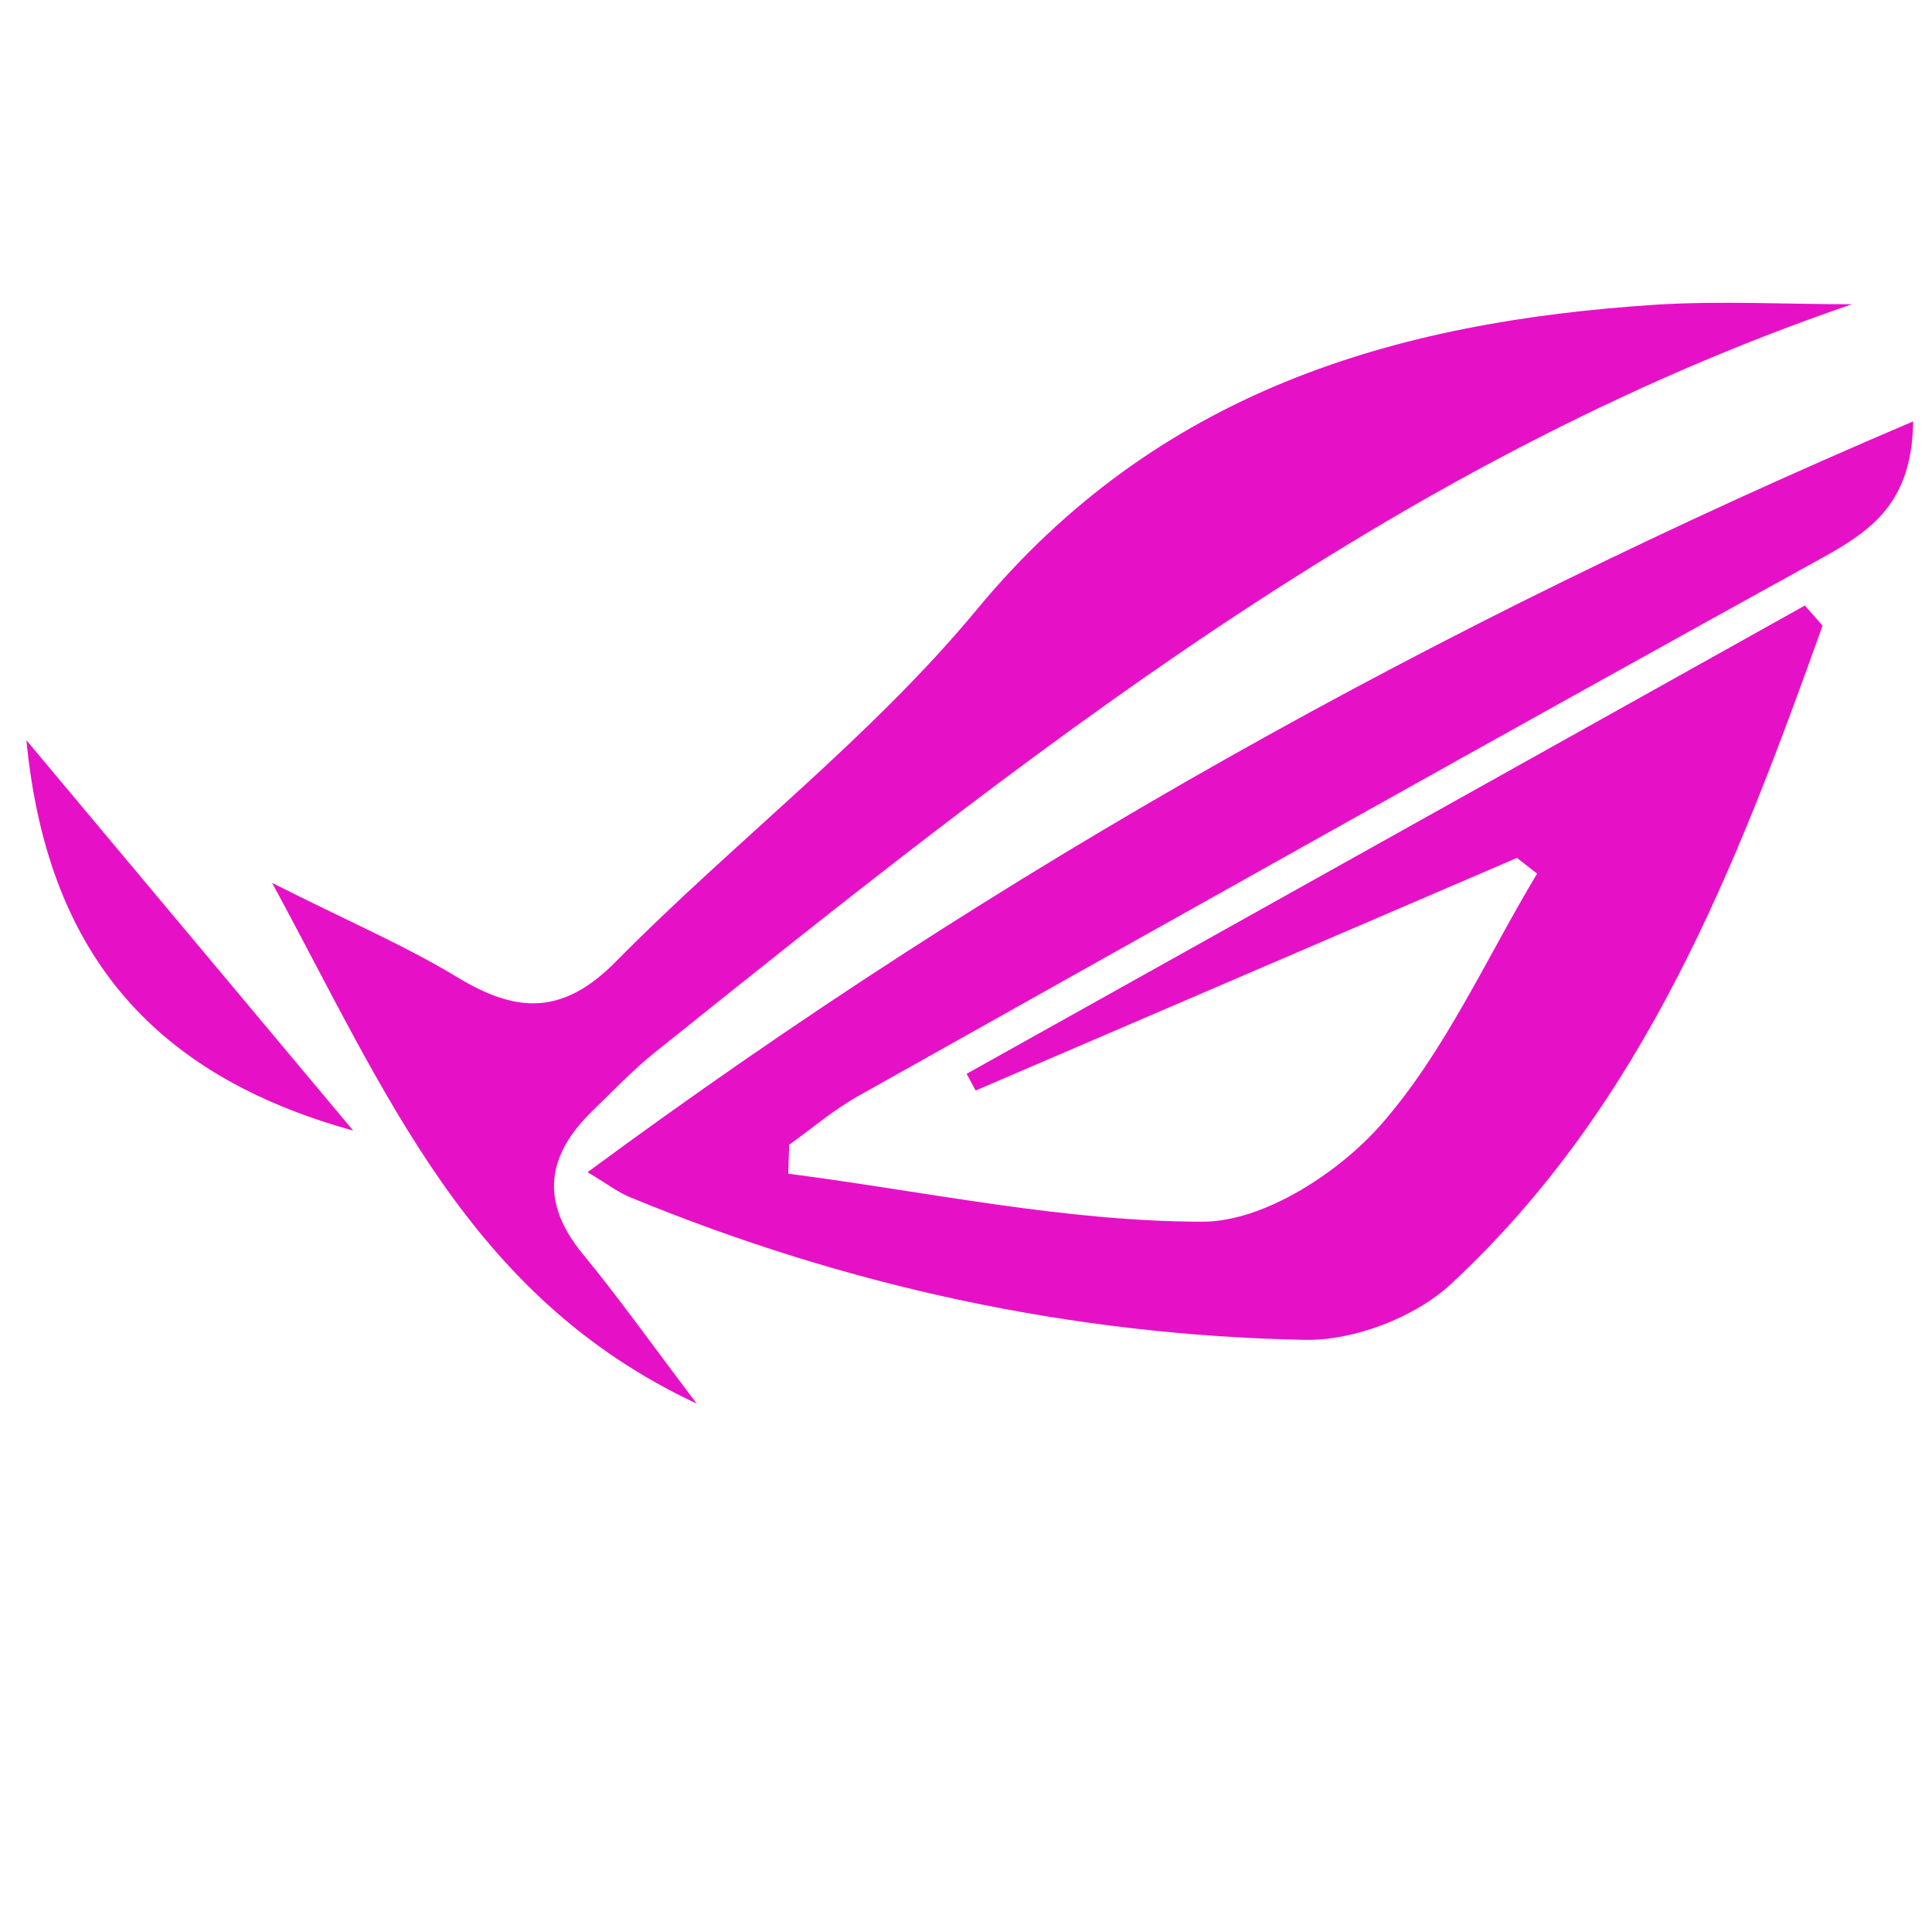
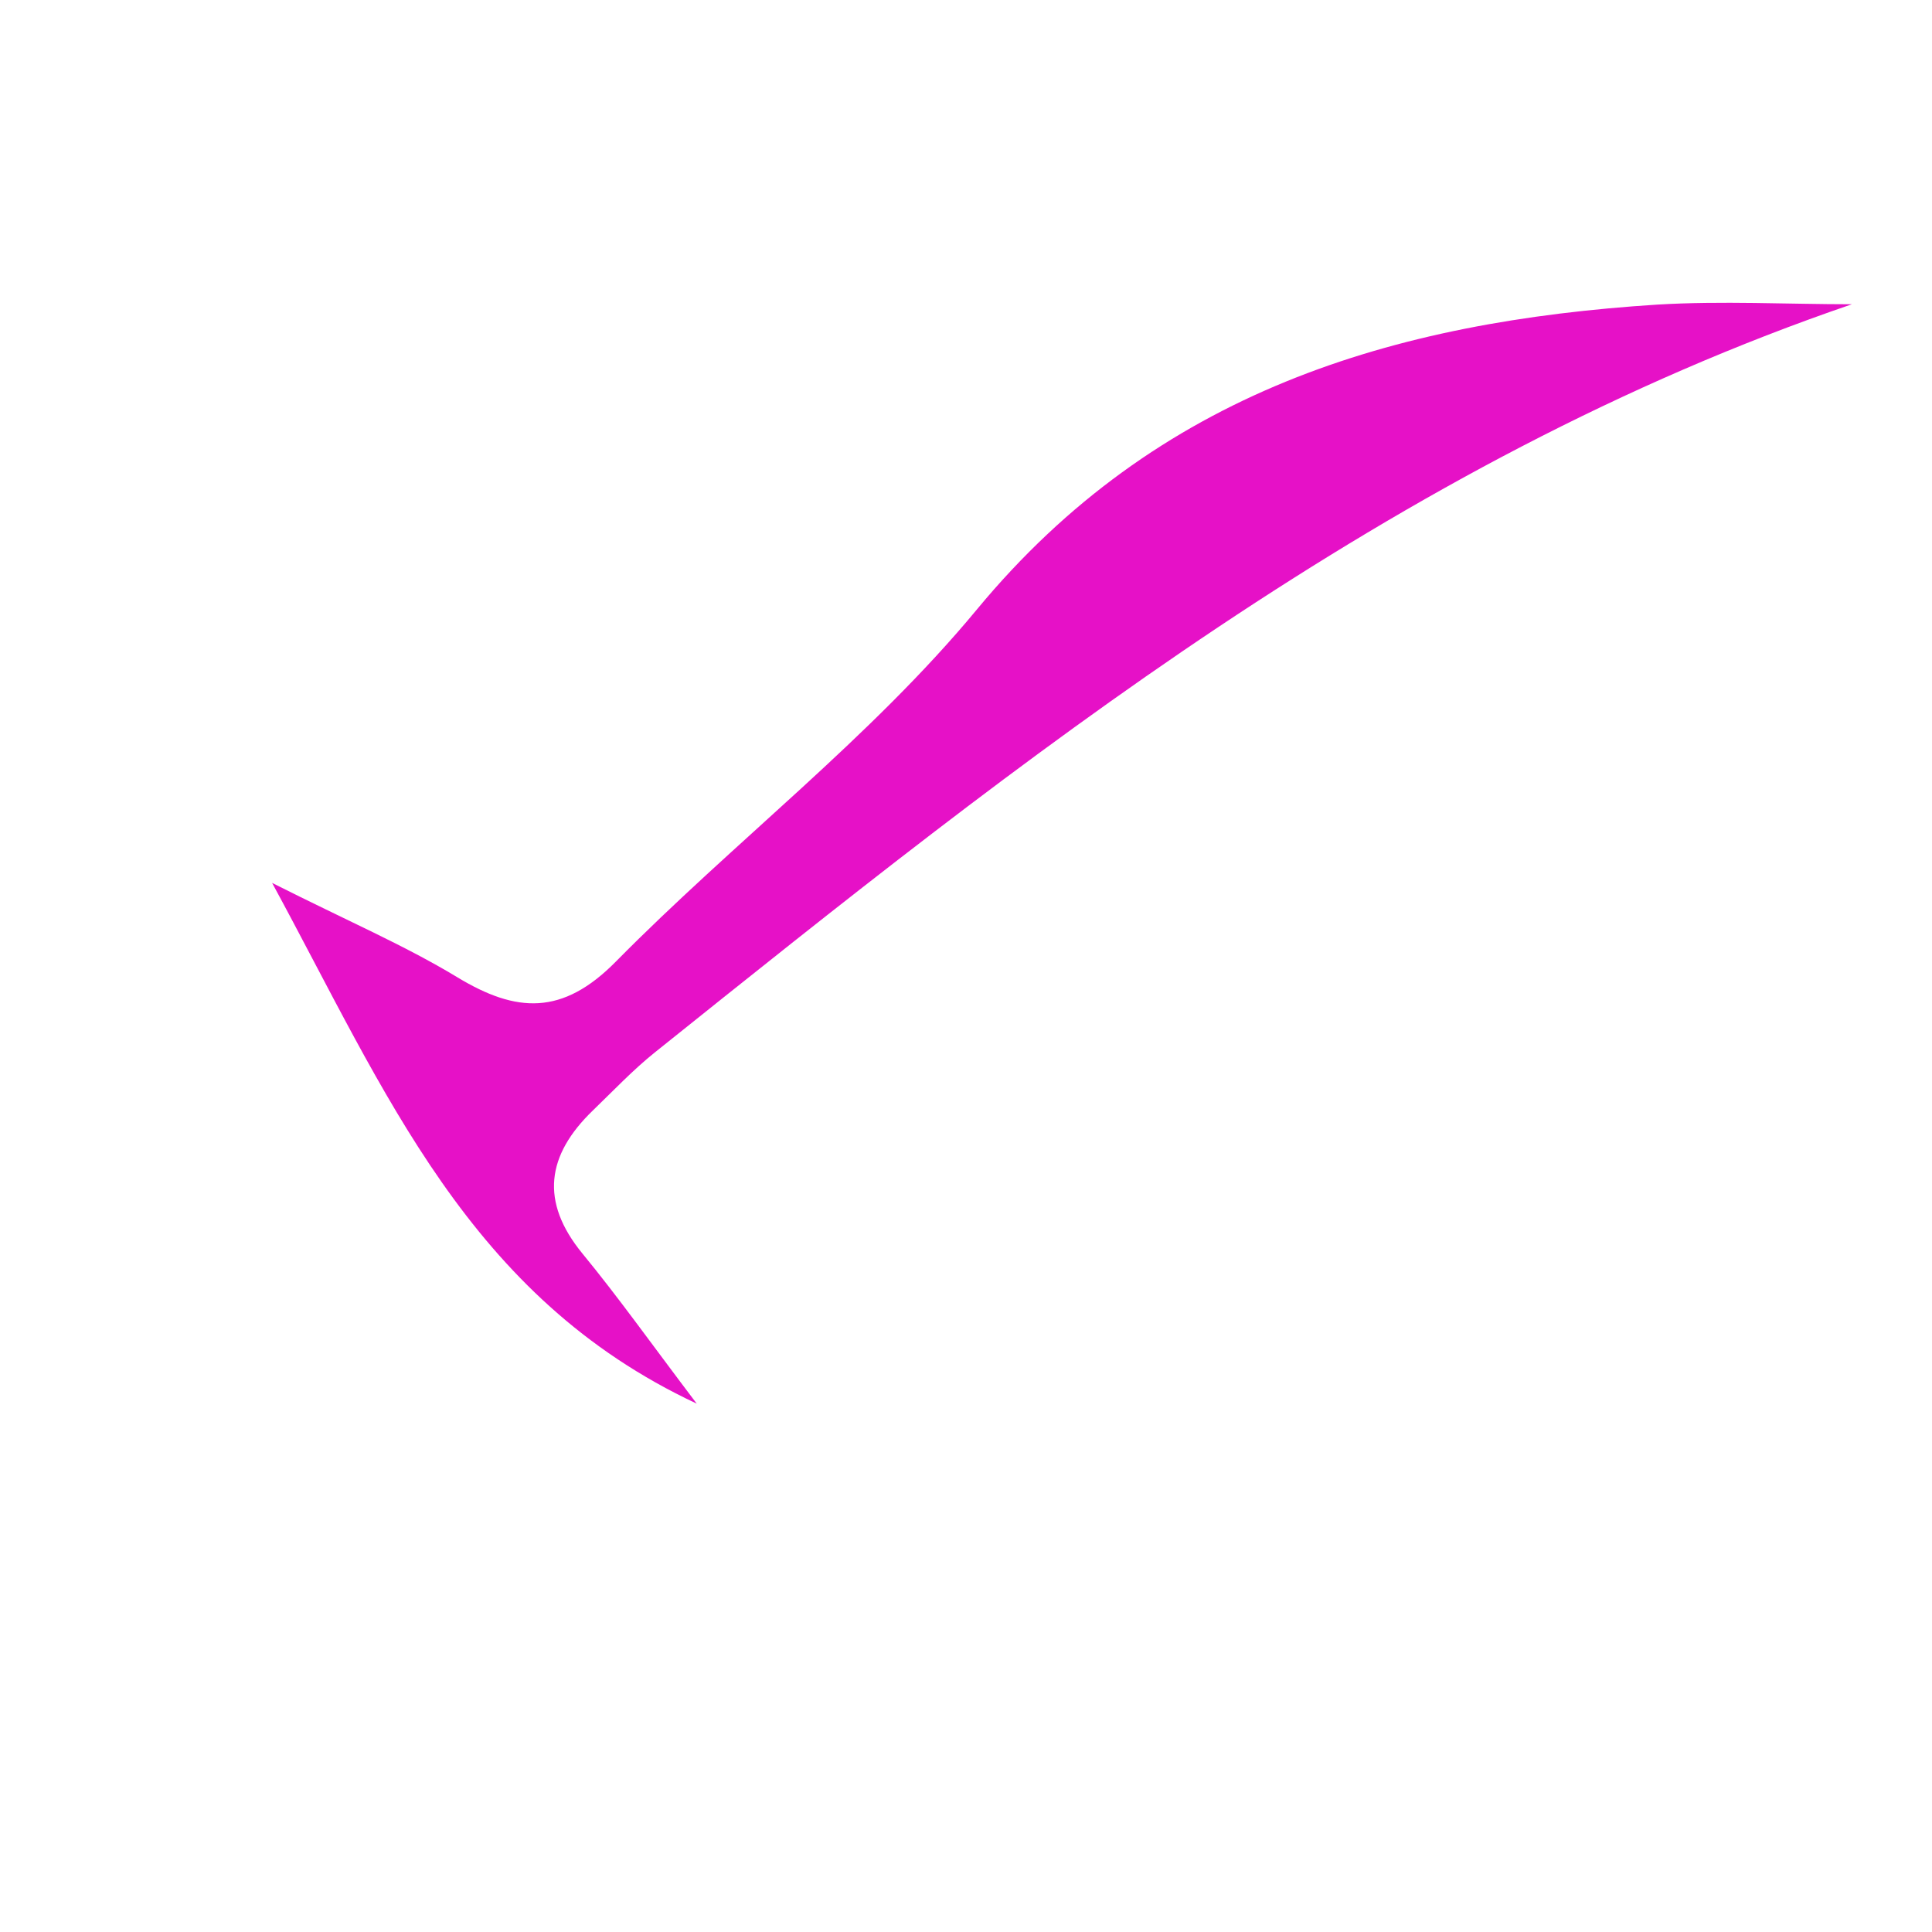
<svg xmlns="http://www.w3.org/2000/svg" id="Layer_1" data-name="Layer 1" viewBox="0 0 512 512">
  <defs>
    <style>.cls-1{fill:#e611c7;}</style>
  </defs>
-   <path class="cls-1" d="M402,227.36,258.56,289l-2.39-4.43,222.14-124.1L483,165.8c-22.8,63.72-47.16,126.89-98.54,174.53-9.51,8.82-25.71,15-38.67,14.75C284,353.86,224.24,340.9,167,317.29c-3.38-1.4-6.37-3.72-11.28-6.65C264.91,230,381,165.27,507,111.68c-.27,21.31-10.75,28.79-24.12,36.17C397.45,195,312.4,242.78,227.32,290.53c-6.44,3.61-12.14,8.53-18.18,12.84q-.13,3.84-.25,7.67c36.62,4.74,73.23,12.72,109.85,12.72,16.09,0,36-12.88,47.38-25.88,16.91-19.35,27.79-44,41.23-66.37Z" />
  <path class="cls-1" d="M490.77,80.63C368.55,122.46,271.16,200.74,173.66,278.8c-5.89,4.71-11.12,10.25-16.56,15.5-12.22,11.81-14.08,24.11-2.72,37.94,9.53,11.59,18.23,23.86,30.26,39.74-60.5-28.31-82.22-82.22-112.53-138,19.81,10,35.05,16.51,49.08,25,15.67,9.5,27.87,10.18,42-4.13,31.32-31.76,67.49-59.25,95.75-93.4,47.69-57.62,110.29-76.26,180.29-80.73C456.33,79.7,473.58,80.63,490.77,80.63Z" />
-   <path class="cls-1" d="M93.6,299.62C39.12,284.56,12.31,251,7,196.18Z" />
</svg>